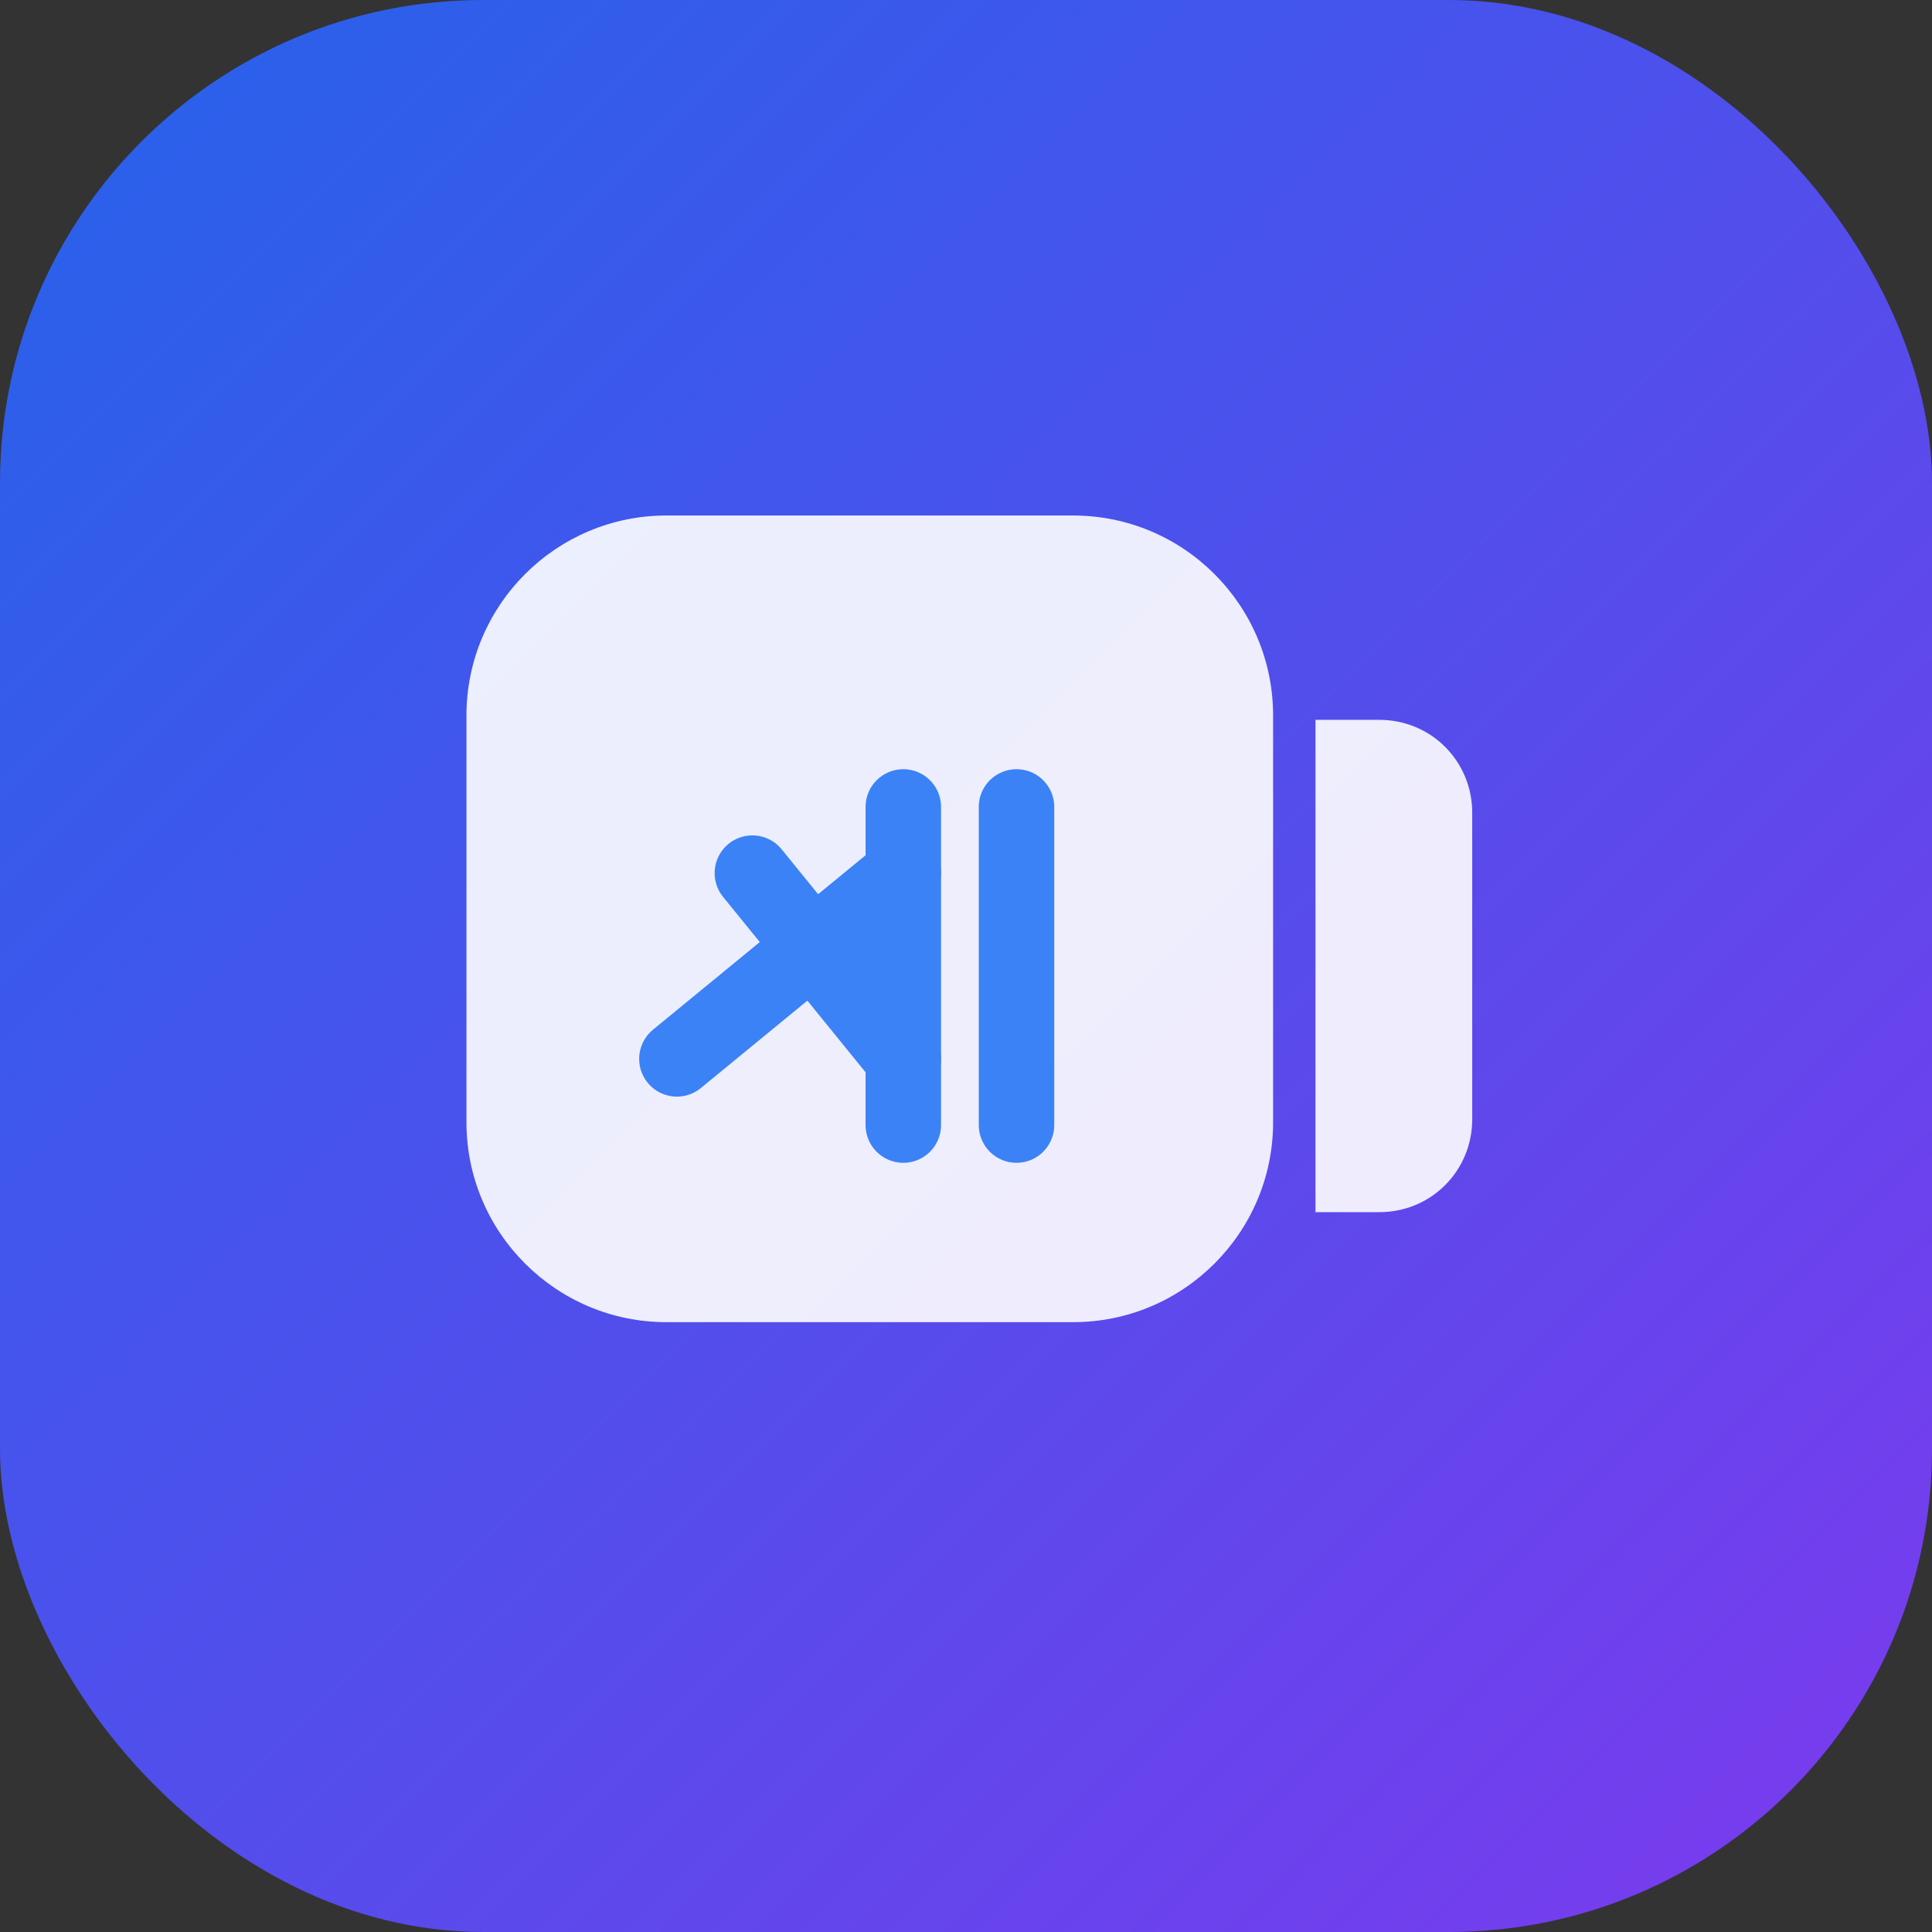
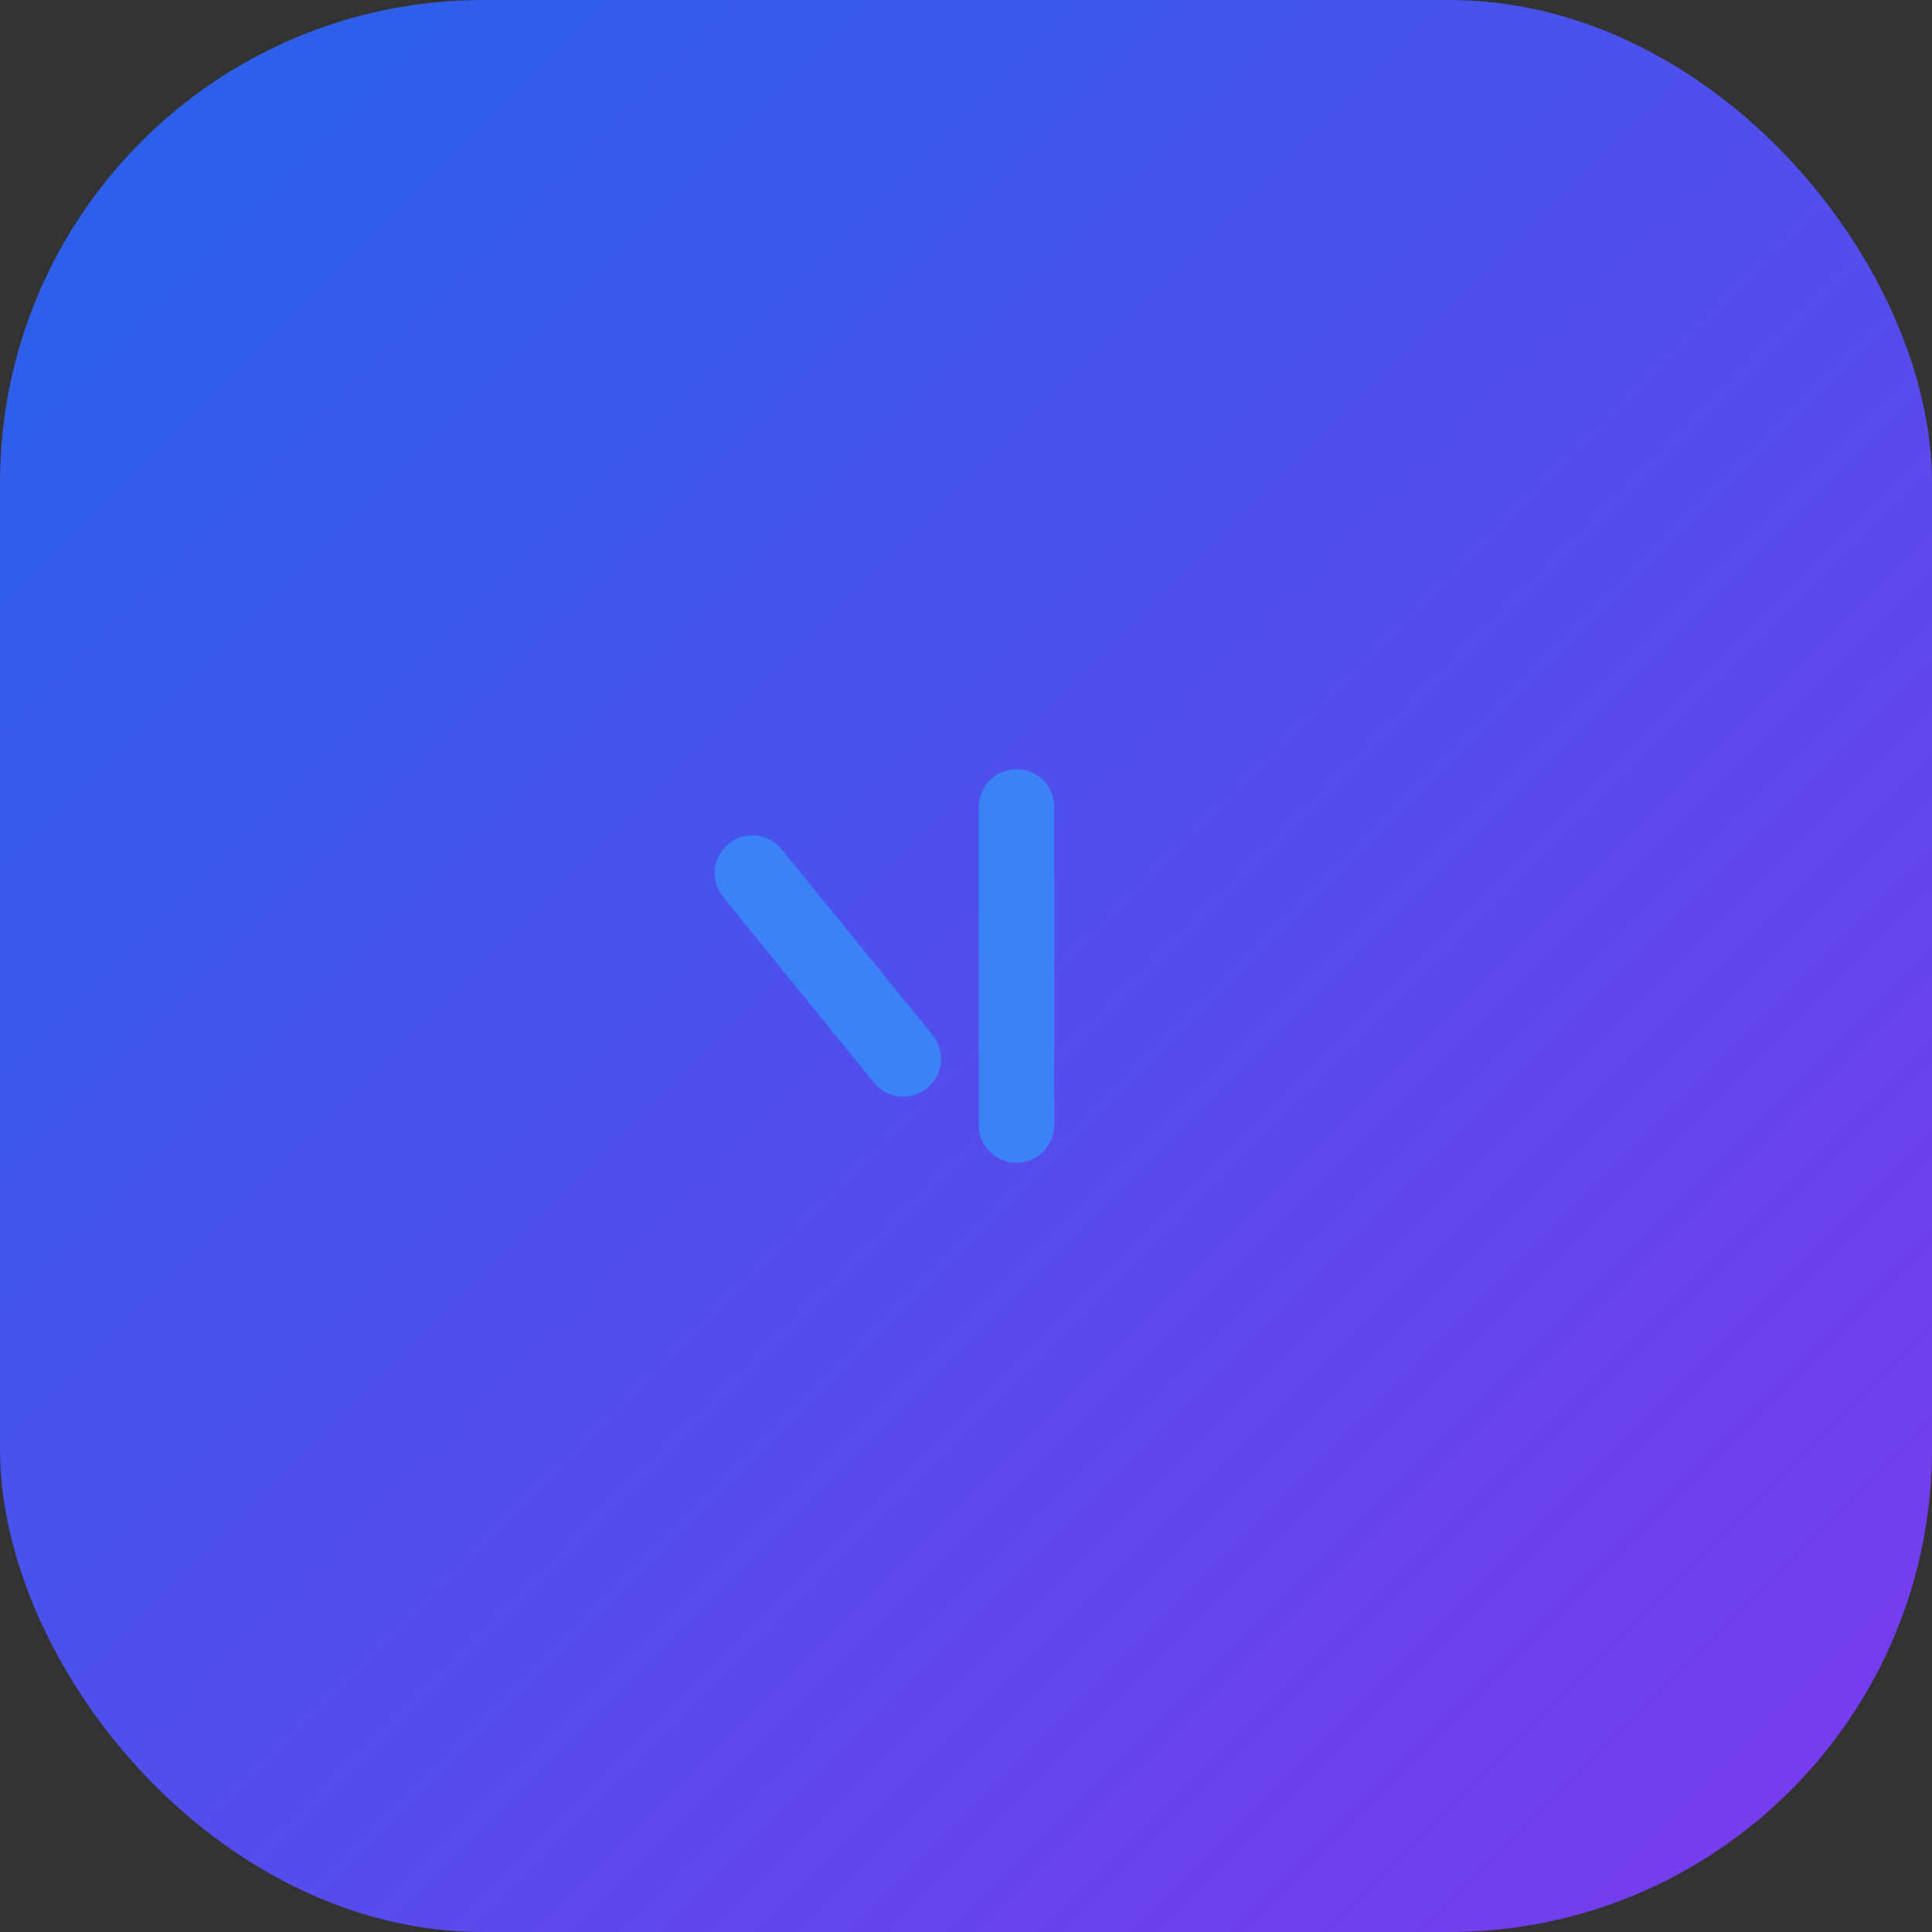
<svg xmlns="http://www.w3.org/2000/svg" width="512" height="512" viewBox="0 0 512 512" fill="none">
  <rect x="0" y="0" width="512" height="512" fill="#333333" stroke="none" />
  <rect width="512" height="512" rx="128" fill="url(#paint0_linear)" />
-   <path d="M337.385 189.615C337.385 160.359 313.641 136.615 284.385 136.615H176.615C147.359 136.615 123.615 160.359 123.615 189.615V297.385C123.615 326.641 147.359 350.385 176.615 350.385H284.385C313.641 350.385 337.385 326.641 337.385 297.385V189.615Z" fill="white" fill-opacity="0.9" />
-   <path d="M390.154 215.385C390.154 201.795 379.336 190.769 365.538 190.769H348.615V321.231H365.538C379.336 321.231 390.154 310.205 390.154 296.615V215.385Z" fill="white" fill-opacity="0.9" />
  <path d="M199.385 231.385L239.385 280.615" stroke="#3B82F6" stroke-width="20" stroke-linecap="round" />
-   <path d="M239.385 231.385L179.385 280.615" stroke="#3B82F6" stroke-width="20" stroke-linecap="round" />
  <path d="M269.385 213.846L269.385 298.154" stroke="#3B82F6" stroke-width="20" stroke-linecap="round" />
-   <path d="M239.385 213.846V298.154" stroke="#3B82F6" stroke-width="20" stroke-linecap="round" />
  <defs>
    <linearGradient id="paint0_linear" x1="0" y1="0" x2="512" y2="512" gradientUnits="userSpaceOnUse">
      <stop stop-color="#2563EB" />
      <stop offset="1" stop-color="#7C3AED" />
    </linearGradient>
  </defs>
</svg>